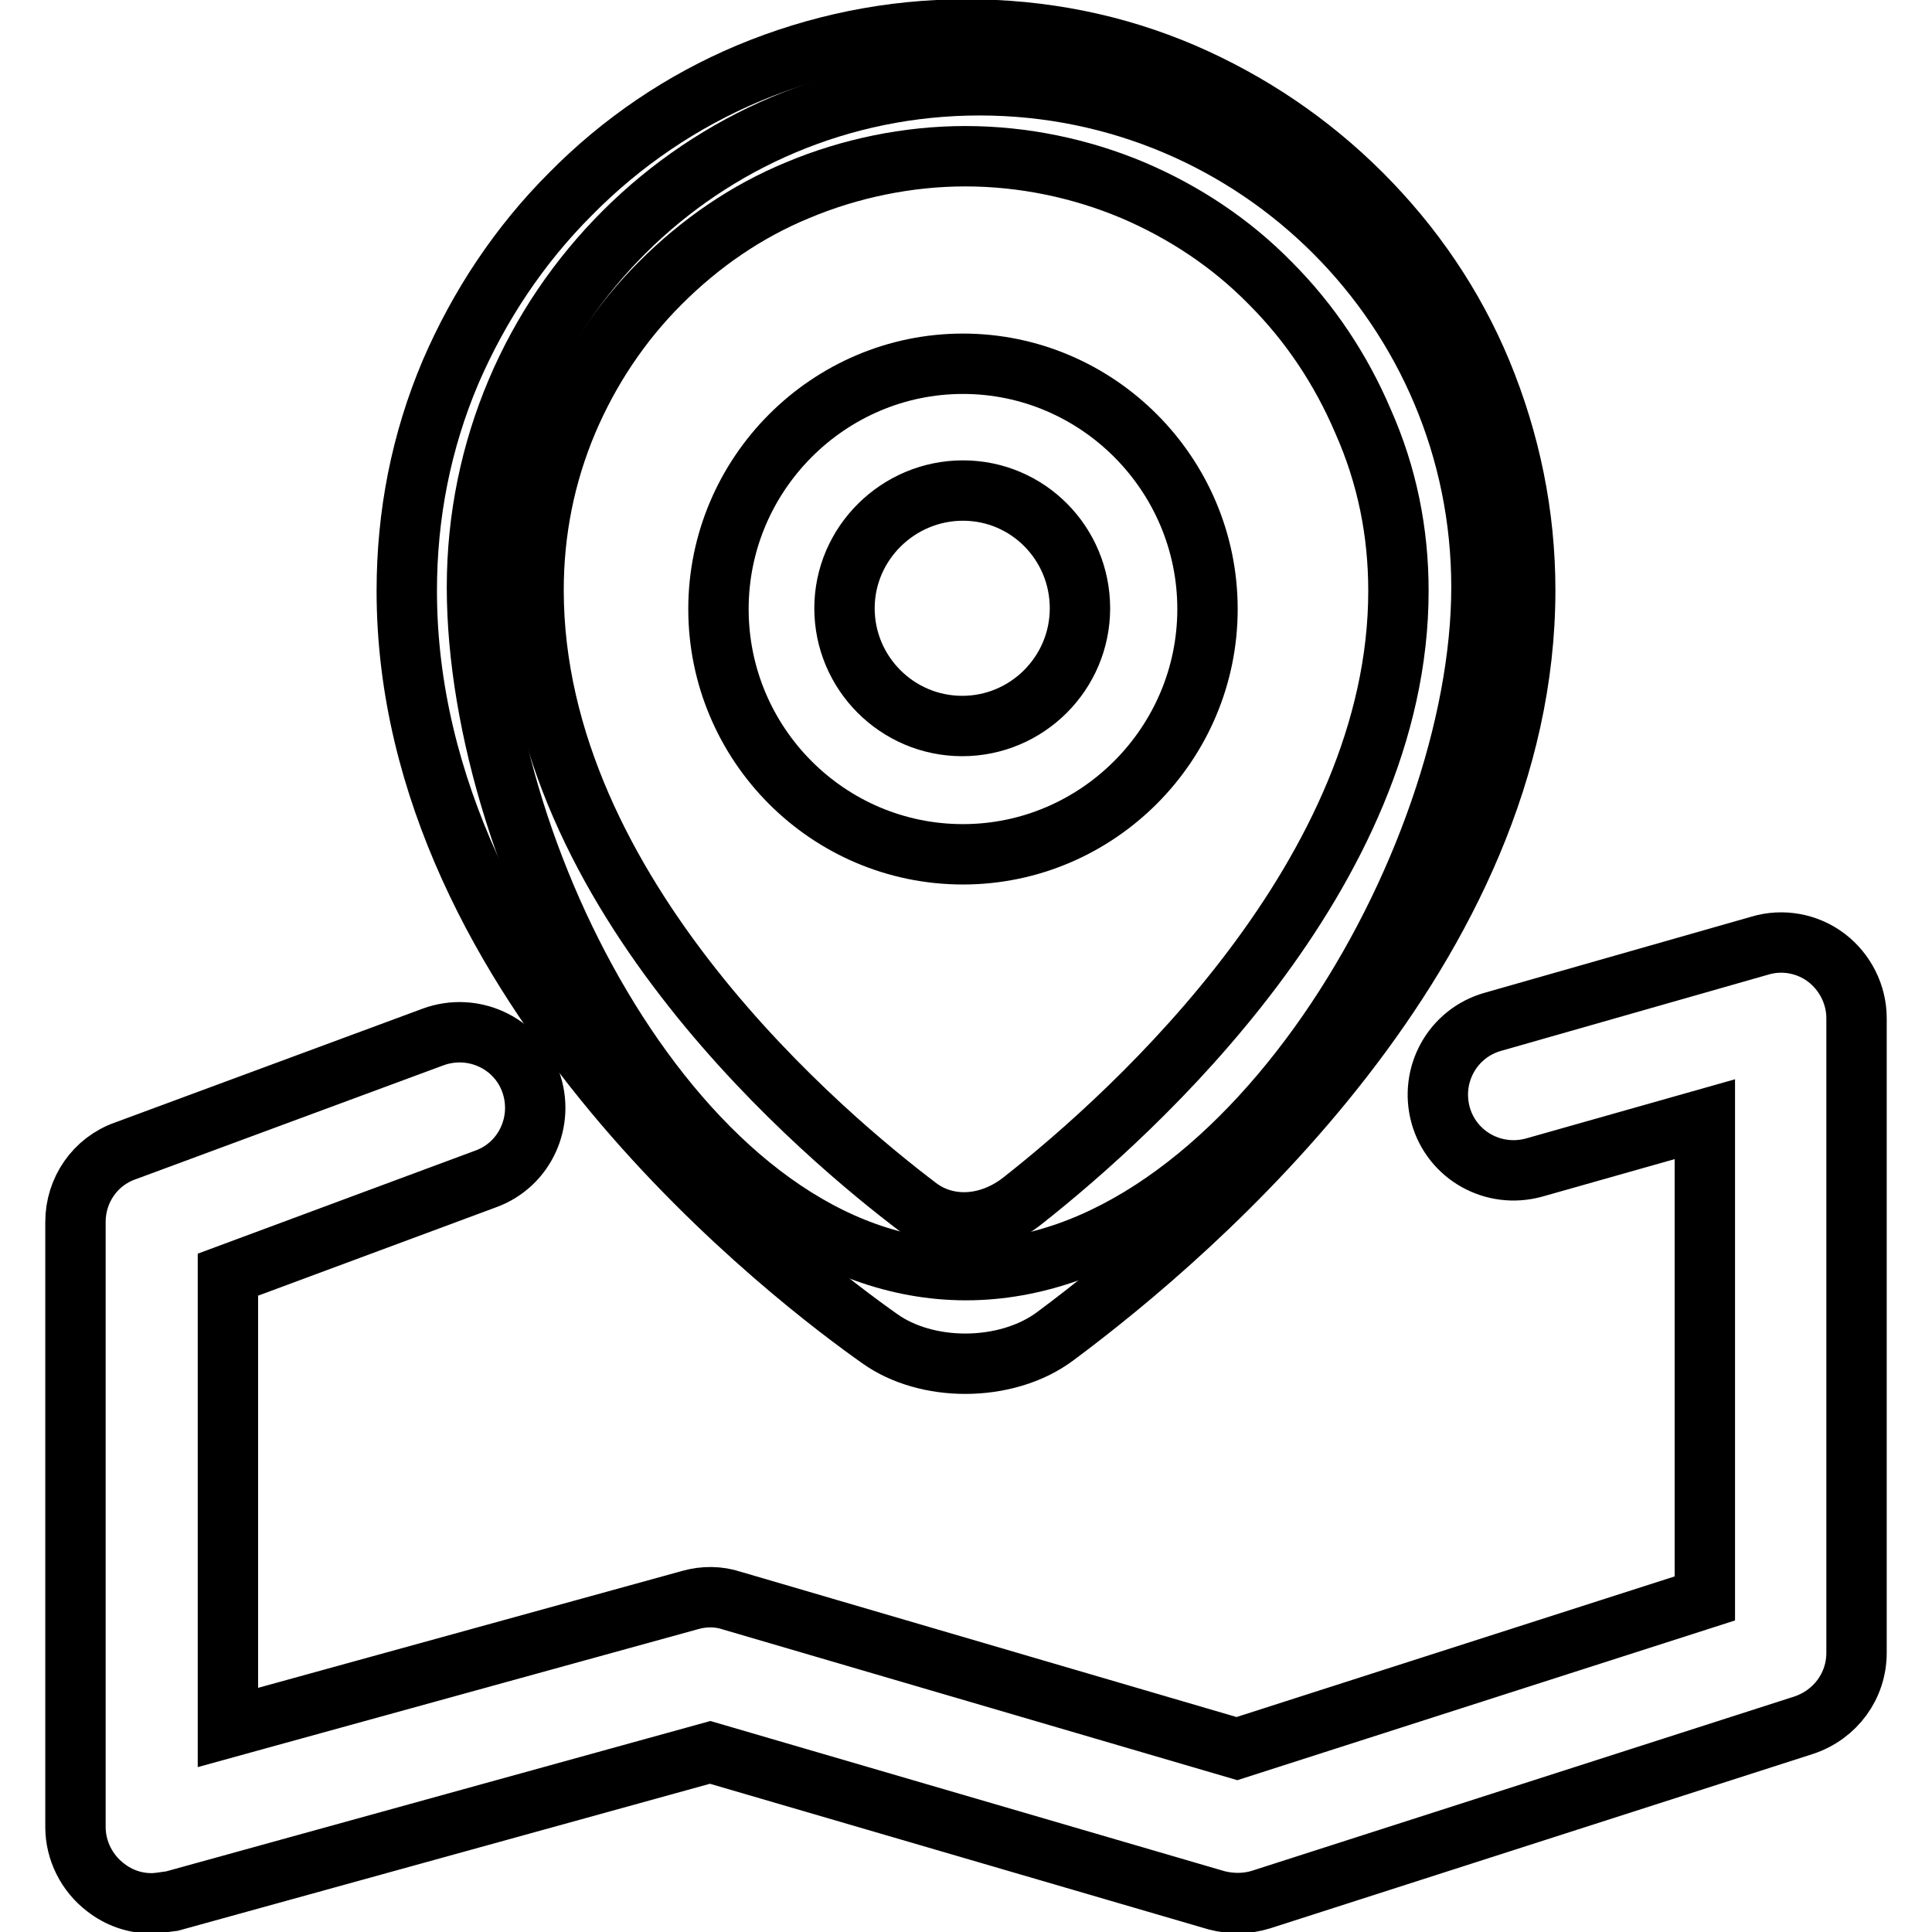
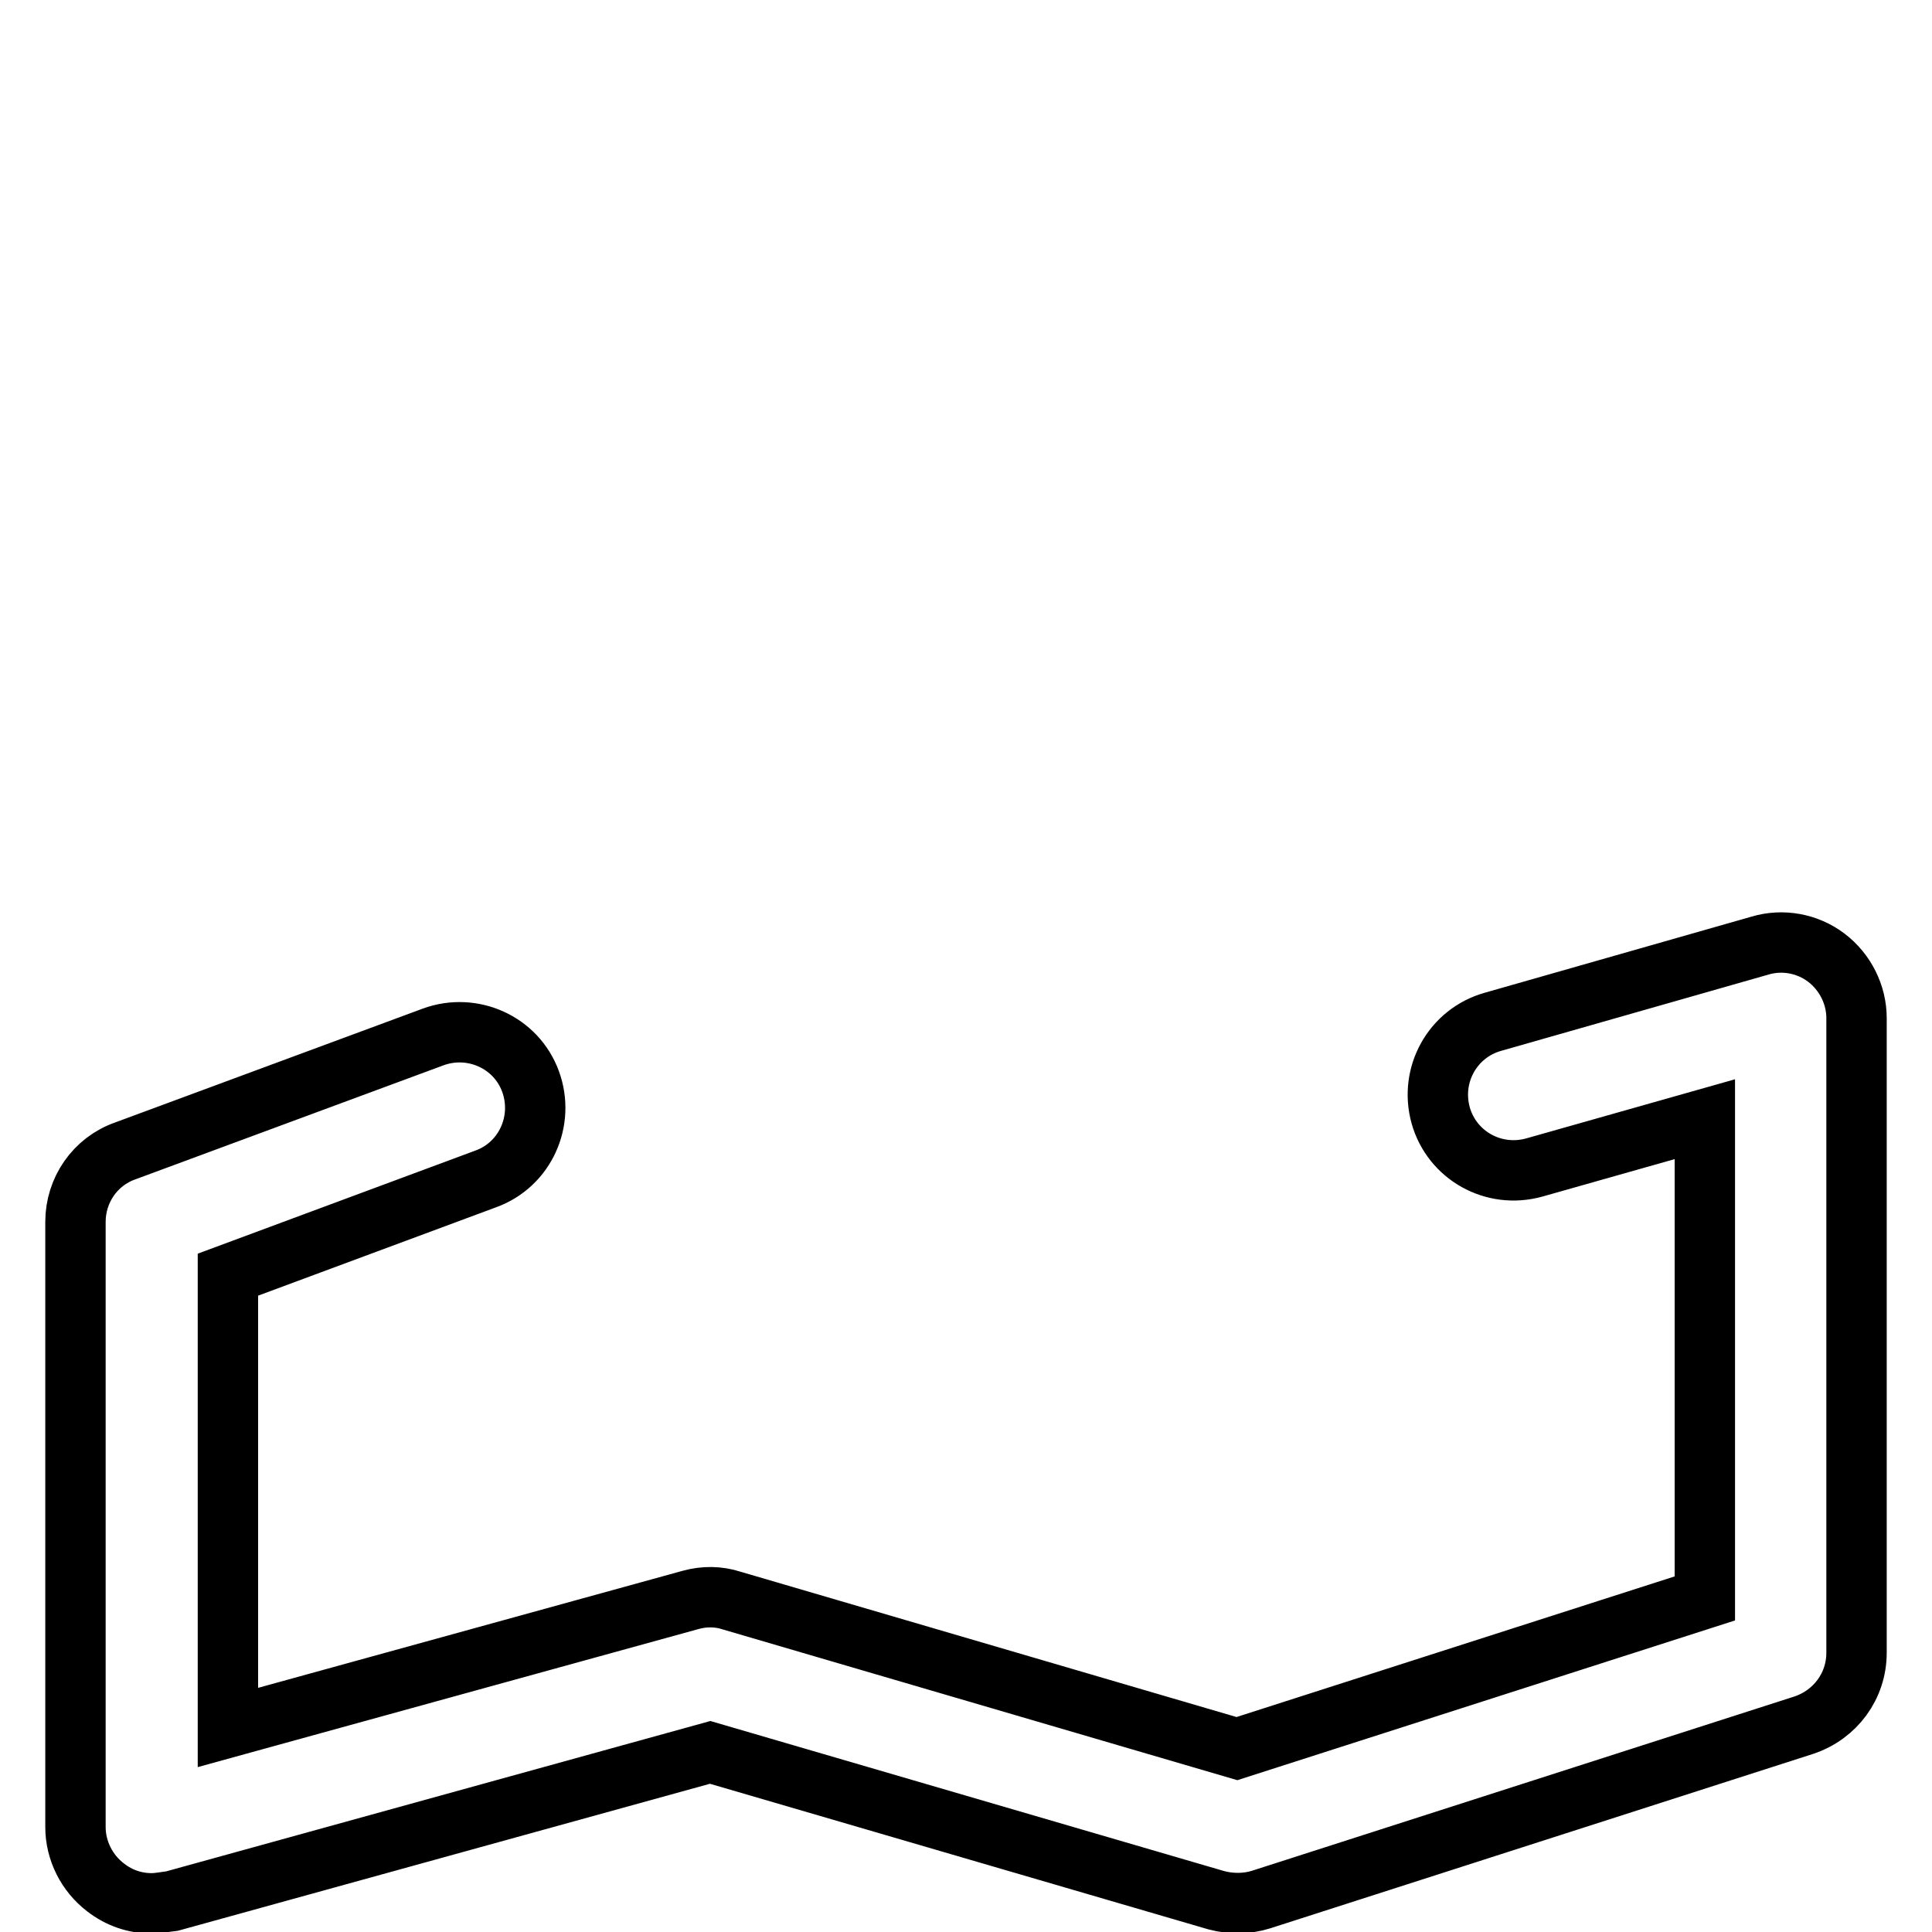
<svg xmlns="http://www.w3.org/2000/svg" version="1.1" x="0px" y="0px" viewBox="0 0 256 256" enable-background="new 0 0 256 256" xml:space="preserve">
  <g>
-     <path stroke-width="8" fill-opacity="0" stroke="#000000" d="M196.3,77.8c0,36.8-31.6,90.5-68.3,90.5c-36.8,0-64.8-53.7-64.8-90.5S93,11.3,129.8,11.3 C166.6,11.3,196.3,41.1,196.3,77.8z" />
-     <path stroke-width="8" fill-opacity="0" stroke="#000000" d="M143.1,80.6c0,8.6-7,15.6-15.6,15.6s-15.6-7-15.6-15.6S119,65,127.6,65C136.2,65,143.1,72,143.1,80.6z  M127.6,48.2c-17.8,0-32.4,14.6-32.4,32.5s14.5,32.5,32.4,32.5c17.8,0,32.4-14.6,32.4-32.5S145.4,48.2,127.6,48.2z" />
-     <path stroke-width="8" fill-opacity="0" stroke="#000000" d="M185.3,78.3c0,37.4-34.8,69-49.8,80.8c-4.4,3.5-9.9,3.8-13.8,0.9c-11.9-9-51-41.4-51-81.8 c0-7.8,1.5-15.3,4.5-22.4c2.9-6.8,7-13,12.3-18.3c5.3-5.3,11.4-9.5,18.2-12.3c6.9-2.9,14.6-4.5,22.2-4.5c7.7,0,15.3,1.6,22.2,4.5 c6.8,2.9,13,7,18.2,12.3c5.3,5.3,9.4,11.5,12.3,18.3C183.8,63,185.3,70.5,185.3,78.3L185.3,78.3z M196.3,49.3 c-3.7-8.9-9.1-16.8-15.9-23.6c-6.8-6.8-14.8-12.2-23.6-16c-9.1-3.9-18.7-5.8-28.8-5.8c-10,0-19.7,2-28.8,5.8 c-8.8,3.7-16.8,9.1-23.6,16c-6.8,6.8-12.1,14.8-15.9,23.6c-3.9,9.2-5.8,18.9-5.8,29c0,52.5,52.2,91.7,62.7,99.1 c3.1,2.2,7.2,3.3,11.3,3.3c4.3,0,8.7-1.2,12-3.7c18.7-13.9,62.2-51.4,62.2-98.8C202.1,68.2,200.1,58.5,196.3,49.3z" />
    <path stroke-width="8" fill-opacity="0" stroke="#000000" d="M20.1,252.2c-2.2,0-4.3-0.7-6.1-2.1c-2.5-1.9-4-4.9-4-8v-80.2c0-4.2,2.6-8,6.6-9.4l40.8-15.1 c5.2-1.9,11,0.7,12.9,5.9c1.9,5.2-0.7,11-5.9,12.9l-34.2,12.7v60l61.3-16.9c1.8-0.5,3.7-0.5,5.5,0.1l66.9,19.6l62-19.9v-63.5 l-22.6,6.4c-5.4,1.5-10.9-1.6-12.4-6.9c-1.5-5.4,1.6-10.9,6.9-12.4l35.4-10.1c3-0.9,6.3-0.3,8.8,1.6c2.5,1.9,4,4.9,4,8V219 c0,4.4-2.8,8.2-7,9.6l-71.9,23.1c-1.9,0.6-4,0.6-5.9,0.1l-67.1-19.6l-71.3,19.7C21.9,252,21,252.2,20.1,252.2L20.1,252.2z" />
  </g>
</svg>